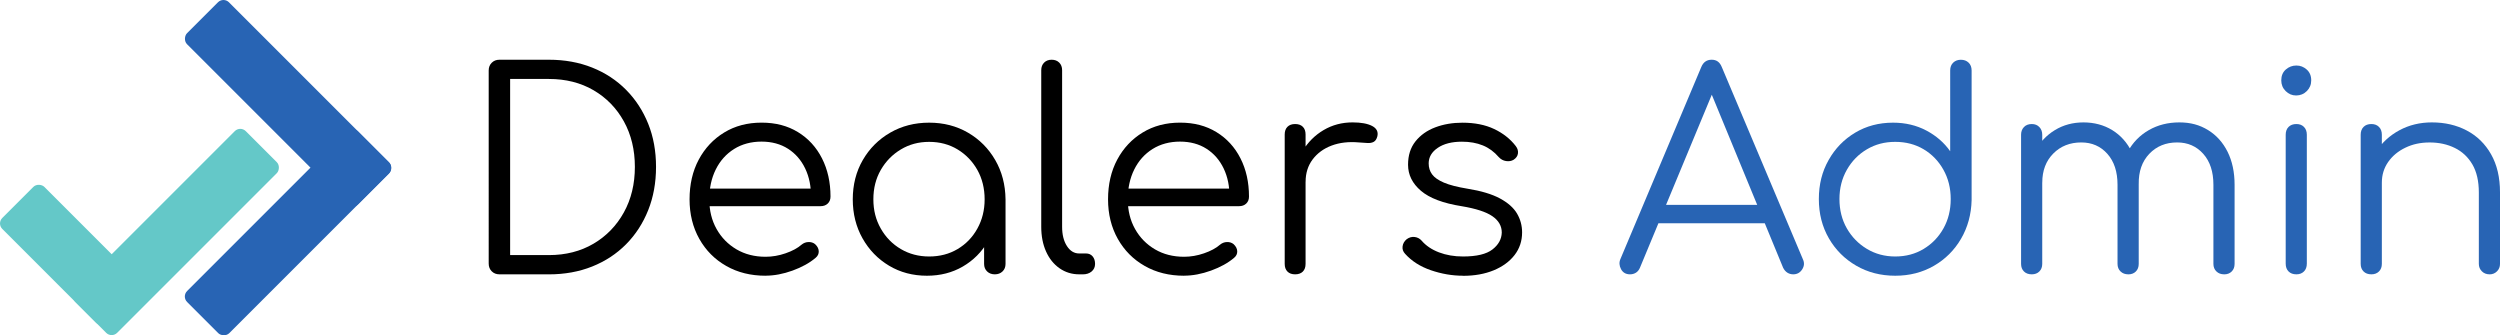
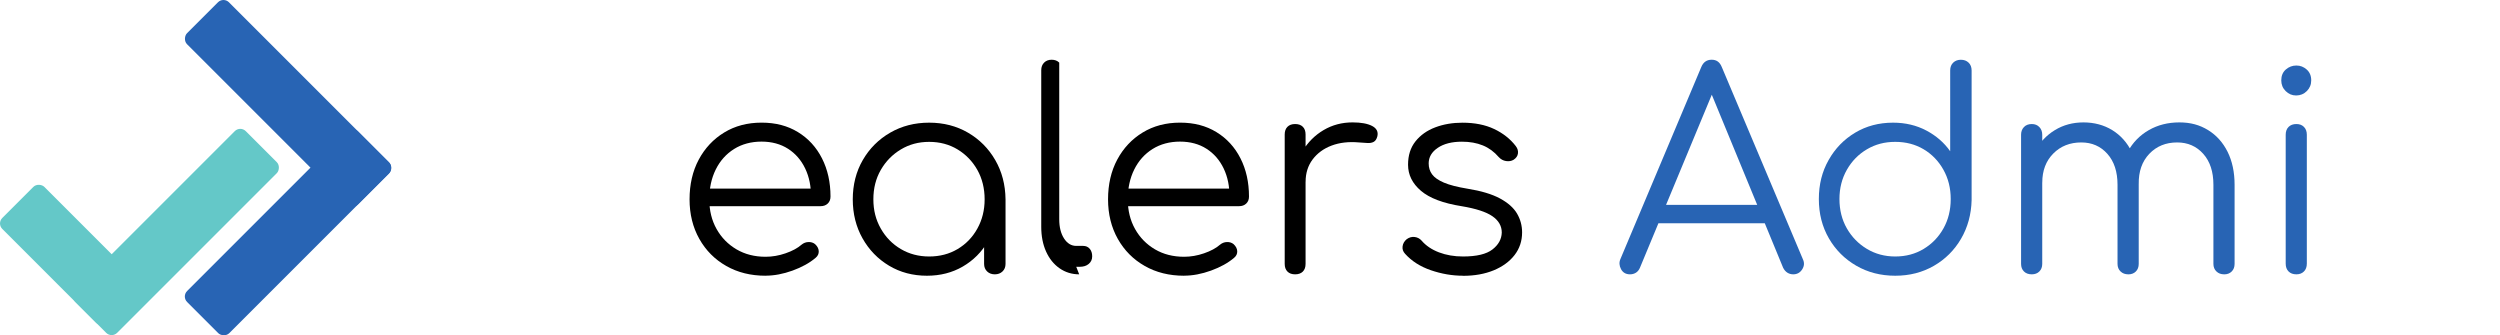
<svg xmlns="http://www.w3.org/2000/svg" id="Layer_1" data-name="Layer 1" viewBox="0 0 842.14 113">
  <defs>
    <style>
      .cls-1 {
        fill: #2864b4;
      }

      .cls-2 {
        fill: #64c8c8;
      }
    </style>
  </defs>
  <g>
    <rect class="cls-1" x="56.37" y="68.18" width="81.34" height="20.08" rx="2.61" ry="2.61" transform="translate(-26.89 91.53) rotate(-45)" />
    <rect class="cls-2" x="49.26" y="37.5" width="20.02" height="81.29" rx="2.61" ry="2.61" transform="translate(45.93 175.31) rotate(-135)" />
    <rect class="cls-1" x="56.28" y="24.81" width="81.5" height="19.97" rx="2.61" ry="2.61" transform="translate(53.02 -58.42) rotate(45)" />
    <rect class="cls-2" x="13.65" y="60.87" width="20.03" height="49.97" rx="2.61" ry="2.61" transform="translate(-53.77 41.88) rotate(-45)" />
  </g>
  <g>
-     <path d="M168.23,92.41c-1.05,0-1.91-.34-2.59-1.02-.68-.68-1.02-1.54-1.02-2.59V23.73c0-1.05.34-1.91,1.02-2.59.68-.68,1.54-1.02,2.59-1.02h16.66c5.31,0,10.17.88,14.58,2.64,4.41,1.76,8.22,4.26,11.43,7.5,3.21,3.24,5.69,7.05,7.45,11.43,1.76,4.38,2.64,9.23,2.64,14.53s-.88,10.17-2.64,14.58c-1.76,4.41-4.24,8.24-7.45,11.48-3.21,3.24-7.02,5.74-11.43,7.5-4.41,1.76-9.27,2.64-14.58,2.64h-16.66ZM171.84,85.93h13.05c5.68,0,10.69-1.28,15.04-3.84,4.35-2.56,7.76-6.08,10.23-10.55,2.47-4.47,3.7-9.58,3.7-15.32s-1.23-10.84-3.7-15.32c-2.47-4.47-5.88-7.97-10.23-10.51-4.35-2.53-9.36-3.79-15.04-3.79h-13.05v59.33Z" />
    <path d="M257.92,92.88c-5,0-9.43-1.09-13.28-3.29-3.86-2.19-6.88-5.23-9.07-9.12-2.19-3.89-3.29-8.33-3.29-13.33s1.03-9.52,3.1-13.38c2.07-3.86,4.92-6.9,8.56-9.12,3.64-2.22,7.83-3.33,12.59-3.33s8.78,1.06,12.26,3.19c3.49,2.13,6.19,5.08,8.1,8.84,1.91,3.76,2.87,8.05,2.87,12.87,0,.99-.31,1.77-.93,2.36-.62.59-1.42.88-2.41.88h-39.34v-5.92h40.08l-3.98,2.87c.06-3.58-.59-6.79-1.94-9.63-1.36-2.84-3.29-5.06-5.79-6.66-2.5-1.6-5.48-2.41-8.93-2.41s-6.6.83-9.26,2.5c-2.65,1.67-4.71,3.97-6.16,6.9-1.45,2.93-2.17,6.28-2.17,10.04s.82,7.1,2.45,10c1.63,2.9,3.87,5.18,6.71,6.85,2.84,1.67,6.11,2.5,9.81,2.5,2.22,0,4.46-.38,6.71-1.16,2.25-.77,4.06-1.74,5.41-2.92.68-.56,1.45-.85,2.31-.88.86-.03,1.6.2,2.22.69.8.74,1.22,1.54,1.25,2.41.03.86-.32,1.61-1.06,2.22-2.04,1.73-4.63,3.16-7.77,4.3-3.15,1.14-6.17,1.71-9.07,1.71Z" />
    <path d="M312.25,92.88c-4.75,0-9.01-1.13-12.77-3.38-3.76-2.25-6.74-5.32-8.93-9.21-2.19-3.89-3.29-8.27-3.29-13.14s1.12-9.35,3.38-13.24c2.25-3.89,5.32-6.96,9.21-9.21,3.89-2.25,8.27-3.38,13.14-3.38s9.24,1.13,13.1,3.38c3.86,2.25,6.91,5.32,9.16,9.21,2.25,3.89,3.41,8.3,3.47,13.24l-2.87,2.22c0,4.44-1.03,8.44-3.1,11.99-2.07,3.55-4.88,6.36-8.42,8.42-3.55,2.07-7.58,3.1-12.08,3.1ZM312.99,86.4c3.58,0,6.77-.83,9.58-2.5,2.81-1.67,5.03-3.96,6.66-6.9,1.63-2.93,2.45-6.22,2.45-9.86s-.82-7-2.45-9.9c-1.64-2.9-3.86-5.2-6.66-6.9-2.81-1.7-6-2.55-9.58-2.55s-6.7.85-9.53,2.55c-2.84,1.7-5.09,4-6.76,6.9-1.67,2.9-2.5,6.2-2.5,9.9s.83,6.93,2.5,9.86c1.67,2.93,3.92,5.23,6.76,6.9,2.84,1.67,6.02,2.5,9.53,2.5ZM335.11,92.41c-1.05,0-1.91-.32-2.59-.97-.68-.65-1.02-1.5-1.02-2.55v-15.83l1.76-7.31,5.46,1.39v21.75c0,1.05-.34,1.9-1.02,2.55-.68.65-1.54.97-2.59.97Z" />
-     <path d="M363.53,92.41c-2.47,0-4.67-.68-6.62-2.04-1.94-1.36-3.46-3.24-4.54-5.65-1.08-2.41-1.62-5.18-1.62-8.33V23.64c0-1.05.32-1.9.97-2.55.65-.65,1.5-.97,2.54-.97s1.9.32,2.55.97c.65.65.97,1.5.97,2.55v52.76c0,2.65.54,4.81,1.62,6.48,1.08,1.67,2.45,2.5,4.12,2.5h2.31c.92,0,1.67.32,2.22.97.56.65.83,1.5.83,2.55s-.39,1.9-1.16,2.55-1.77.97-3.01.97h-1.2Z" />
+     <path d="M363.53,92.41c-2.47,0-4.67-.68-6.62-2.04-1.94-1.36-3.46-3.24-4.54-5.65-1.08-2.41-1.62-5.18-1.62-8.33V23.64c0-1.05.32-1.9.97-2.55.65-.65,1.5-.97,2.54-.97s1.9.32,2.55.97v52.76c0,2.65.54,4.81,1.62,6.48,1.08,1.67,2.45,2.5,4.12,2.5h2.31c.92,0,1.67.32,2.22.97.56.65.83,1.5.83,2.55s-.39,1.9-1.16,2.55-1.77.97-3.01.97h-1.2Z" />
    <path d="M398.89,92.88c-5,0-9.43-1.09-13.28-3.29-3.86-2.19-6.88-5.23-9.07-9.12-2.19-3.89-3.29-8.33-3.29-13.33s1.03-9.52,3.1-13.38c2.07-3.86,4.92-6.9,8.56-9.12,3.64-2.22,7.83-3.33,12.59-3.33s8.78,1.06,12.26,3.19c3.49,2.13,6.19,5.08,8.1,8.84,1.91,3.76,2.87,8.05,2.87,12.87,0,.99-.31,1.77-.93,2.36-.62.59-1.42.88-2.41.88h-39.34v-5.92h40.08l-3.98,2.87c.06-3.58-.59-6.79-1.94-9.63-1.36-2.84-3.29-5.06-5.79-6.66-2.5-1.6-5.48-2.41-8.93-2.41s-6.6.83-9.26,2.5c-2.65,1.67-4.71,3.97-6.16,6.9-1.45,2.93-2.17,6.28-2.17,10.04s.82,7.1,2.45,10c1.63,2.9,3.87,5.18,6.71,6.85,2.84,1.67,6.11,2.5,9.81,2.5,2.22,0,4.46-.38,6.71-1.16,2.25-.77,4.06-1.74,5.41-2.92.68-.56,1.45-.85,2.31-.88.86-.03,1.6.2,2.22.69.8.74,1.22,1.54,1.25,2.41.03.86-.32,1.61-1.06,2.22-2.04,1.73-4.63,3.16-7.77,4.3-3.15,1.14-6.17,1.71-9.07,1.71Z" />
    <path d="M436.28,92.41c-1.11,0-1.98-.31-2.59-.93-.62-.62-.93-1.48-.93-2.59v-43.59c0-1.11.31-1.97.93-2.59.62-.62,1.48-.93,2.59-.93s1.97.31,2.59.93c.62.62.92,1.48.92,2.59v43.59c0,1.11-.31,1.98-.92,2.59-.62.62-1.48.93-2.59.93ZM435.72,61.22c.19-3.83,1.19-7.25,3.01-10.27,1.82-3.02,4.2-5.4,7.13-7.13,2.93-1.73,6.19-2.59,9.77-2.59,2.84,0,5.03.4,6.57,1.2,1.54.8,2.13,1.98,1.76,3.52-.25.93-.66,1.54-1.25,1.85-.59.31-1.3.43-2.13.37-.83-.06-1.77-.12-2.82-.19-3.46-.31-6.52.05-9.21,1.06s-4.81,2.58-6.39,4.67c-1.57,2.1-2.36,4.6-2.36,7.5h-4.07Z" />
    <path d="M492.83,92.88c-3.64,0-7.25-.62-10.83-1.85-3.58-1.23-6.48-3.08-8.7-5.55-.68-.74-.96-1.57-.83-2.5.12-.93.58-1.73,1.39-2.41.86-.62,1.76-.86,2.68-.74.93.12,1.7.52,2.31,1.2,1.48,1.73,3.44,3.05,5.88,3.98,2.44.93,5.14,1.39,8.1,1.39,4.57,0,7.87-.79,9.9-2.36s3.08-3.47,3.15-5.69c0-2.22-1.05-4.06-3.15-5.51-2.1-1.45-5.55-2.58-10.37-3.38-6.23-.99-10.8-2.71-13.7-5.18-2.9-2.47-4.35-5.4-4.35-8.79,0-3.15.83-5.77,2.5-7.87,1.67-2.1,3.89-3.67,6.66-4.72,2.78-1.05,5.83-1.57,9.16-1.57,4.13,0,7.7.71,10.69,2.13,2.99,1.42,5.42,3.33,7.27,5.74.62.8.86,1.64.74,2.5-.12.87-.62,1.57-1.48,2.13-.74.43-1.59.57-2.54.42-.96-.15-1.77-.6-2.45-1.34-1.54-1.79-3.33-3.1-5.37-3.93s-4.38-1.25-7.03-1.25c-3.39,0-6.11.69-8.15,2.08-2.04,1.39-3.05,3.13-3.05,5.23,0,1.42.38,2.65,1.16,3.7.77,1.05,2.1,1.98,3.98,2.78,1.88.8,4.52,1.48,7.91,2.04,4.63.74,8.28,1.84,10.97,3.29,2.68,1.45,4.6,3.15,5.74,5.09,1.14,1.94,1.71,4.06,1.71,6.34,0,2.9-.85,5.45-2.54,7.64-1.7,2.19-4.04,3.9-7.03,5.14-2.99,1.23-6.43,1.85-10.32,1.85Z" />
    <path class="cls-1" d="M549.1,92.41c-1.42,0-2.44-.59-3.05-1.76-.62-1.17-.68-2.31-.19-3.42l27.21-64.61c.68-1.67,1.85-2.5,3.52-2.5s2.75.83,3.42,2.5l27.3,64.7c.56,1.17.48,2.31-.23,3.42-.71,1.11-1.71,1.67-3.01,1.67-.74,0-1.4-.19-1.99-.56-.59-.37-1.06-.93-1.43-1.67l-25.45-61.74h2.87l-25.64,61.74c-.31.74-.76,1.3-1.34,1.67-.59.37-1.25.56-1.99.56ZM555.21,75.2l2.78-6.2h37.58l2.78,6.2h-43.13Z" />
    <path class="cls-1" d="M638.42,92.88c-4.88,0-9.26-1.13-13.14-3.38-3.89-2.25-6.96-5.32-9.21-9.21-2.25-3.89-3.38-8.3-3.38-13.24s1.09-9.26,3.29-13.14c2.19-3.89,5.17-6.96,8.93-9.21,3.76-2.25,8.02-3.38,12.77-3.38,4.13,0,7.87.88,11.2,2.64,3.33,1.76,6.02,4.09,8.05,6.99v-27.21c0-1.11.34-1.99,1.02-2.64.68-.65,1.54-.97,2.59-.97s1.91.32,2.59.97c.68.65,1.02,1.53,1.02,2.64v43.69c-.12,4.81-1.31,9.15-3.56,13-2.25,3.86-5.31,6.9-9.16,9.12-3.86,2.22-8.19,3.33-13,3.33ZM638.42,86.4c3.58,0,6.77-.85,9.58-2.55,2.81-1.7,5.03-3.99,6.66-6.9,1.63-2.9,2.45-6.2,2.45-9.9s-.82-6.93-2.45-9.86c-1.64-2.93-3.86-5.23-6.66-6.9-2.81-1.67-6-2.5-9.58-2.5s-6.7.83-9.53,2.5c-2.84,1.67-5.09,3.97-6.76,6.9-1.67,2.93-2.5,6.22-2.5,9.86s.83,7,2.5,9.9c1.67,2.9,3.92,5.2,6.76,6.9,2.84,1.7,6.02,2.55,9.53,2.55Z" />
    <path class="cls-1" d="M684.42,92.41c-1.11,0-1.99-.32-2.64-.97-.65-.65-.97-1.5-.97-2.55v-43.5c0-1.05.32-1.91.97-2.59.65-.68,1.53-1.02,2.64-1.02,1.05,0,1.9.34,2.55,1.02.65.68.97,1.54.97,2.59v43.5c0,1.05-.32,1.9-.97,2.55-.65.65-1.5.97-2.55.97ZM716.91,92.41c-1.05,0-1.91-.32-2.59-.97-.68-.65-1.02-1.5-1.02-2.55v-26.66c0-4.38-1.14-7.85-3.42-10.41-2.28-2.56-5.21-3.84-8.79-3.84-3.83,0-6.97,1.25-9.44,3.75-2.47,2.5-3.7,5.75-3.7,9.77h-5.09c.12-3.95,1-7.45,2.64-10.51,1.63-3.05,3.87-5.45,6.71-7.17,2.84-1.73,6.05-2.59,9.63-2.59s6.86.87,9.67,2.59c2.81,1.73,5,4.17,6.57,7.31,1.57,3.15,2.36,6.85,2.36,11.11v26.66c0,1.05-.32,1.9-.97,2.55-.65.65-1.5.97-2.54.97ZM749.21,92.41c-1.05,0-1.91-.32-2.59-.97-.68-.65-1.02-1.5-1.02-2.55v-26.66c0-4.38-1.14-7.85-3.42-10.41-2.28-2.56-5.22-3.84-8.79-3.84-3.83,0-6.96,1.28-9.39,3.84-2.44,2.56-3.63,5.97-3.56,10.23h-6.39c.06-4.13.96-7.77,2.68-10.92s4.1-5.58,7.13-7.31c3.02-1.73,6.45-2.59,10.27-2.59s6.86.87,9.67,2.59c2.81,1.73,5,4.17,6.57,7.31,1.57,3.15,2.36,6.85,2.36,11.11v26.66c0,1.05-.32,1.9-.97,2.55-.65.65-1.5.97-2.54.97Z" />
    <path class="cls-1" d="M773.46,32.16c-1.36,0-2.53-.49-3.52-1.48-.99-.99-1.48-2.19-1.48-3.61,0-1.54.51-2.76,1.53-3.66,1.02-.89,2.21-1.34,3.56-1.34s2.45.45,3.47,1.34c1.02.9,1.53,2.11,1.53,3.66,0,1.42-.49,2.62-1.48,3.61-.99.99-2.19,1.48-3.61,1.48ZM773.56,92.41c-1.11,0-1.99-.32-2.64-.97-.65-.65-.97-1.53-.97-2.64v-43.41c0-1.11.32-1.99.97-2.64.65-.65,1.53-.97,2.64-.97,1.05,0,1.9.32,2.54.97.65.65.97,1.53.97,2.64v43.41c0,1.11-.32,1.99-.97,2.64-.65.65-1.5.97-2.54.97Z" />
-     <path class="cls-1" d="M798.82,92.41c-1.11,0-1.99-.32-2.64-.97-.65-.65-.97-1.5-.97-2.55v-43.5c0-1.11.32-1.99.97-2.64.65-.65,1.53-.97,2.64-.97,1.05,0,1.9.32,2.55.97.65.65.97,1.53.97,2.64v43.5c0,1.05-.32,1.9-.97,2.55-.65.65-1.5.97-2.55.97ZM838.62,92.41c-1.05,0-1.91-.34-2.59-1.02-.68-.68-1.02-1.51-1.02-2.5v-24.06c0-3.83-.73-6.97-2.17-9.44-1.45-2.47-3.42-4.32-5.92-5.55-2.5-1.23-5.32-1.85-8.47-1.85s-5.75.59-8.19,1.76c-2.44,1.17-4.37,2.78-5.79,4.81-1.42,2.04-2.13,4.35-2.13,6.94h-5.09c.12-3.89,1.17-7.36,3.15-10.41,1.97-3.05,4.6-5.46,7.87-7.22,3.27-1.76,6.91-2.64,10.92-2.64,4.38,0,8.3.91,11.75,2.73,3.46,1.82,6.19,4.49,8.19,8.01,2,3.52,3.01,7.81,3.01,12.87v24.06c0,.99-.34,1.82-1.02,2.5-.68.68-1.51,1.02-2.5,1.02Z" />
  </g>
</svg>